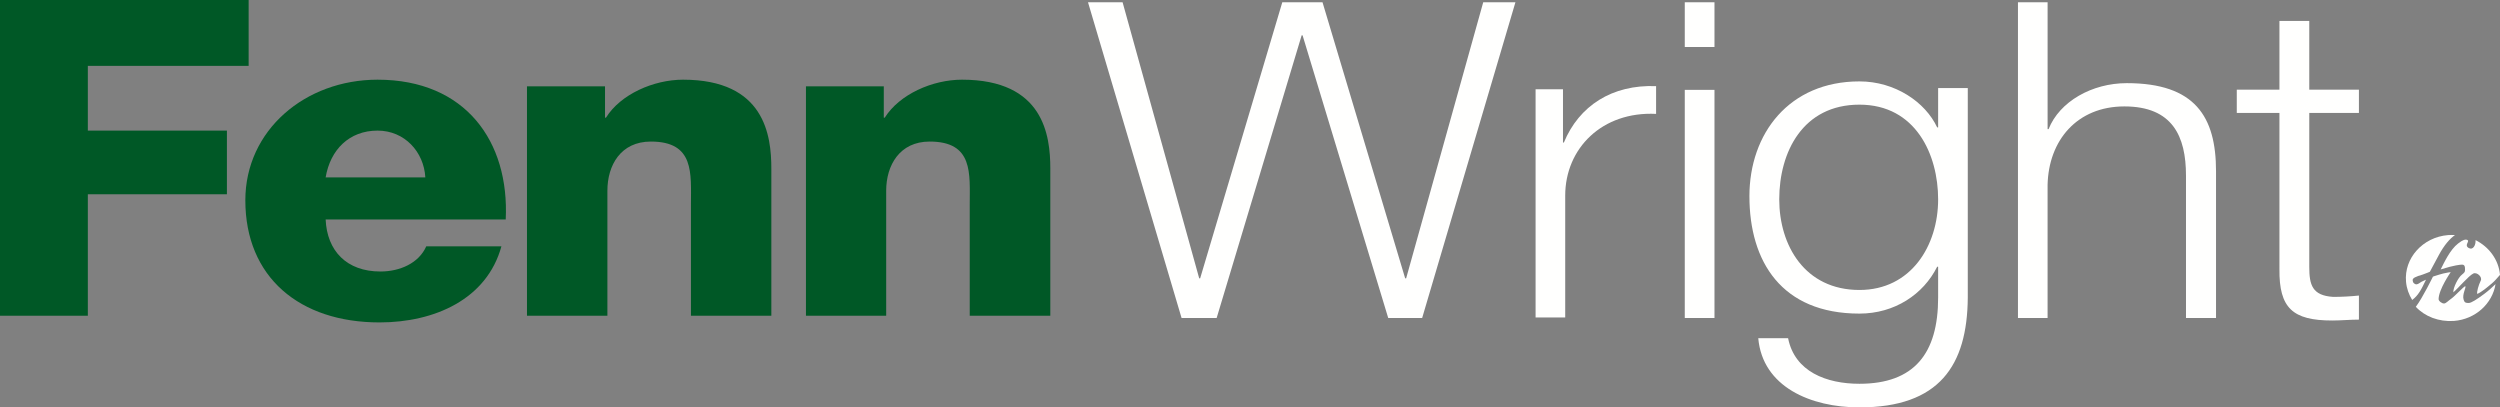
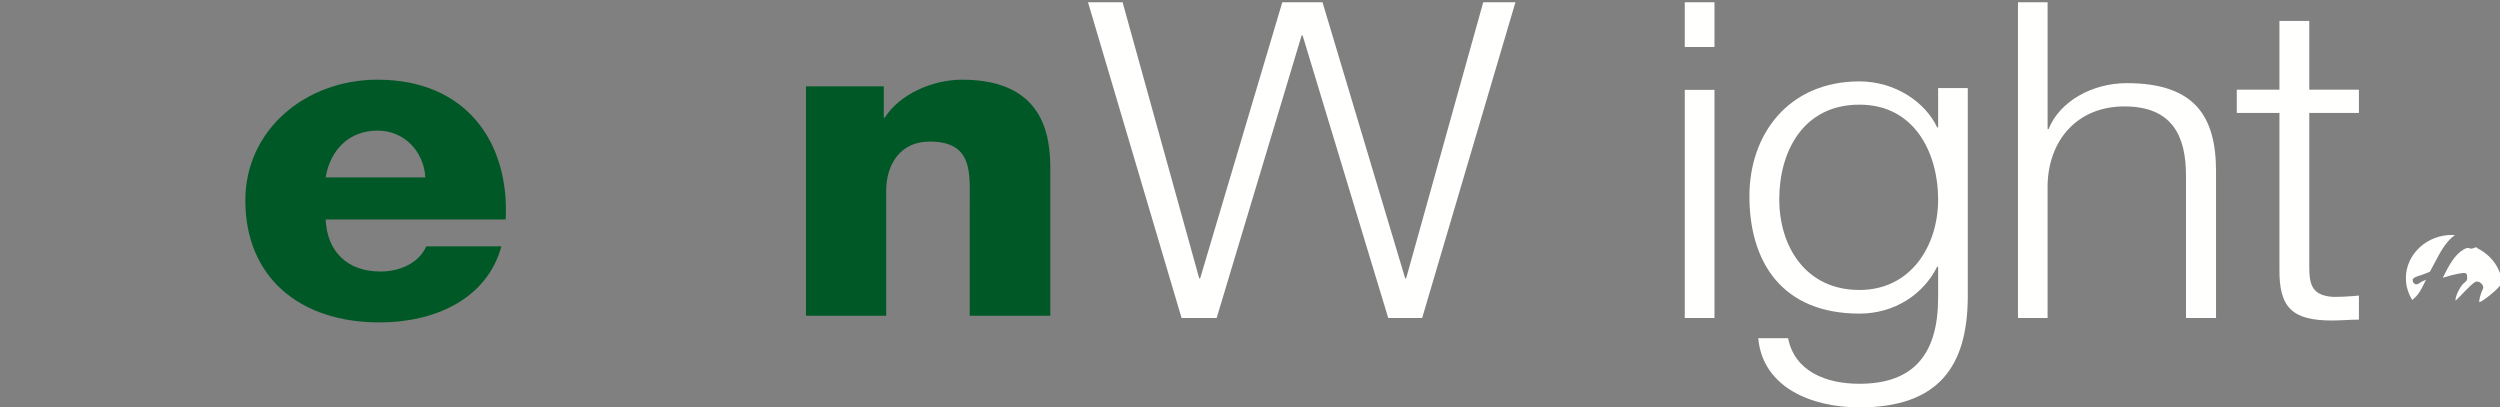
<svg xmlns="http://www.w3.org/2000/svg" xmlns:xlink="http://www.w3.org/1999/xlink" version="1.1" id="Слой_1" x="0px" y="0px" width="301.827px" height="49.184px" viewBox="0 0 301.827 49.184" enable-background="new 0 0 301.827 49.184" xml:space="preserve">
  <rect x="0" y="0" width="301.827" height="49.184" fill="#808080" stroke="none" />
  <g>
    <defs>
-       <polyline id="SVGID_1_" points="0,0 30.019,0 30.019,7.953 10.605,7.953 10.605,15.768 27.396,15.768 27.396,23.452     10.605,23.452 10.605,38.121 0,38.121 0,0   " />
-     </defs>
+       </defs>
    <clipPath id="SVGID_2_">
      <use xlink:href="#SVGID_1_" overflow="visible" />
    </clipPath>
    <g clip-path="url(#SVGID_2_)">
      <defs>
        <rect id="SVGID_3_" x="-649.131" y="-4487.285" width="1600" height="6111" />
      </defs>
      <clipPath id="SVGID_4_">
        <use xlink:href="#SVGID_3_" overflow="visible" />
      </clipPath>
      <rect x="-5" y="-5" clip-path="url(#SVGID_4_)" fill="#005826" width="40.019" height="48.121" />
    </g>
  </g>
  <g>
    <defs>
      <path id="SVGID_5_" d="M39.316,26.498c0.163,3.777,2.521,6.281,6.615,6.281c2.335,0,4.636-0.998,5.533-3.043h9.073    c-1.76,6.414-8.097,9.19-14.721,9.19c-9.63,0-16.196-5.446-16.196-14.742c0-8.472,7.235-14.564,15.966-14.564    c10.625,0,15.93,7.471,15.47,16.878H39.316z M51.35,21.414c-0.174-3.086-2.508-5.646-5.764-5.646    c-3.415,0-5.705,2.293-6.271,5.646H51.35z" />
    </defs>
    <clipPath id="SVGID_6_">
      <use xlink:href="#SVGID_5_" overflow="visible" />
    </clipPath>
    <g clip-path="url(#SVGID_6_)">
      <defs>
        <rect id="SVGID_7_" x="-649.131" y="-4487.285" width="1600" height="6111" />
      </defs>
      <clipPath id="SVGID_8_">
        <use xlink:href="#SVGID_7_" overflow="visible" />
      </clipPath>
      <rect x="24.621" y="4.62" clip-path="url(#SVGID_8_)" fill="#005826" width="41.464" height="39.307" />
    </g>
  </g>
  <g>
    <defs>
      <path id="SVGID_9_" d="M63.623,10.421h9.421v3.785h0.116c1.76-2.831,5.762-4.586,9.303-4.586c9.858,0,10.662,6.717,10.662,10.732    v17.769h-9.707V24.723c0-3.779,0.459-7.632-4.84-7.632c-3.658,0-5.246,2.885-5.246,5.931v15.1h-9.709V10.421" />
    </defs>
    <clipPath id="SVGID_10_">
      <use xlink:href="#SVGID_9_" overflow="visible" />
    </clipPath>
    <g clip-path="url(#SVGID_10_)">
      <defs>
-         <rect id="SVGID_11_" x="-649.131" y="-4487.285" width="1600" height="6111" />
-       </defs>
+         </defs>
      <clipPath id="SVGID_12_">
        <use xlink:href="#SVGID_11_" overflow="visible" />
      </clipPath>
      <rect x="58.623" y="4.62" clip-path="url(#SVGID_12_)" fill="#005826" width="39.502" height="38.501" />
    </g>
  </g>
  <g>
    <defs>
      <path id="SVGID_13_" d="M97.304,10.421h9.397v3.785h0.116c1.784-2.831,5.764-4.586,9.328-4.586c9.855,0,10.66,6.717,10.66,10.732    v17.769h-9.728V24.723c0-3.779,0.461-7.632-4.84-7.632c-3.636,0-5.247,2.885-5.247,5.931v15.1h-9.686V10.421" />
    </defs>
    <clipPath id="SVGID_14_">
      <use xlink:href="#SVGID_13_" overflow="visible" />
    </clipPath>
    <g clip-path="url(#SVGID_14_)">
      <defs>
        <rect id="SVGID_15_" x="-649.131" y="-4487.285" width="1600" height="6111" />
      </defs>
      <clipPath id="SVGID_16_">
        <use xlink:href="#SVGID_15_" overflow="visible" />
      </clipPath>
      <rect x="92.304" y="4.62" clip-path="url(#SVGID_16_)" fill="#005826" width="39.501" height="38.501" />
    </g>
  </g>
  <g>
    <defs>
      <polyline id="SVGID_17_" points="131.356,0.277 135.532,0.277 144.781,33.606 144.895,33.606 154.812,0.277 159.669,0.277     169.648,33.606 169.764,33.606 179.07,0.277 182.958,0.277 171.696,38.396 167.602,38.396 157.262,4.269 157.149,4.269     146.886,38.396 142.653,38.396 131.356,0.277   " />
    </defs>
    <clipPath id="SVGID_18_">
      <use xlink:href="#SVGID_17_" overflow="visible" />
    </clipPath>
    <g clip-path="url(#SVGID_18_)">
      <defs>
        <rect id="SVGID_19_" x="-649.131" y="-4487.285" width="1600" height="6111" />
      </defs>
      <clipPath id="SVGID_20_">
        <use xlink:href="#SVGID_19_" overflow="visible" />
      </clipPath>
      <rect x="126.356" y="-4.723" clip-path="url(#SVGID_20_)" fill="#FFFFFE" width="61.602" height="48.118" />
    </g>
  </g>
  <g>
    <defs>
-       <path id="SVGID_21_" d="M185.392,10.781h3.308v6.425h0.109c1.826-4.425,5.82-7.019,11.132-6.806v3.35    c-6.51-0.322-10.972,4.156-10.972,9.871v14.708h-3.577V10.781" />
-     </defs>
+       </defs>
    <clipPath id="SVGID_22_">
      <use xlink:href="#SVGID_21_" overflow="visible" />
    </clipPath>
    <g clip-path="url(#SVGID_22_)">
      <defs>
        <rect id="SVGID_23_" x="-649.131" y="-4487.285" width="1600" height="6111" />
      </defs>
      <clipPath id="SVGID_24_">
        <use xlink:href="#SVGID_23_" overflow="visible" />
      </clipPath>
      <rect x="180.392" y="5.389" clip-path="url(#SVGID_24_)" fill="#FFFFFE" width="24.549" height="37.94" />
    </g>
  </g>
  <g>
    <defs>
      <path id="SVGID_25_" d="M203.404,5.671h3.586V0.277h-3.586V5.671z M203.404,38.396h3.586V10.848h-3.586V38.396z" />
    </defs>
    <clipPath id="SVGID_26_">
      <use xlink:href="#SVGID_25_" overflow="visible" />
    </clipPath>
    <g clip-path="url(#SVGID_26_)">
      <defs>
        <rect id="SVGID_27_" x="-649.131" y="-4487.285" width="1600" height="6111" />
      </defs>
      <clipPath id="SVGID_28_">
        <use xlink:href="#SVGID_27_" overflow="visible" />
      </clipPath>
      <rect x="198.404" y="-4.723" clip-path="url(#SVGID_28_)" fill="#FFFFFE" width="13.586" height="48.118" />
    </g>
  </g>
  <g>
    <defs>
      <path id="SVGID_29_" d="M237.572,35.925c-0.06,8.226-3.451,13.259-13.079,13.259c-5.879,0-11.698-2.474-12.216-8.351h3.601    c0.804,4.047,4.635,5.501,8.615,5.501c6.624,0,9.5-3.672,9.5-10.409V32.2h-0.116c-1.667,3.347-5.15,5.661-9.384,5.661    c-9.419,0-13.284-6.307-13.284-14.174c0-7.553,4.785-13.86,13.284-13.86c4.29,0,7.948,2.486,9.384,5.555h0.116v-4.746h3.579    V35.925z M233.993,24.066c0-5.391-2.702-11.431-9.5-11.431c-6.833,0-9.683,5.716-9.683,11.431c0,5.551,3.078,10.942,9.683,10.942    C230.716,35.009,233.993,29.671,233.993,24.066z" />
    </defs>
    <clipPath id="SVGID_30_">
      <use xlink:href="#SVGID_29_" overflow="visible" />
    </clipPath>
    <g clip-path="url(#SVGID_30_)">
      <defs>
        <rect id="SVGID_31_" x="-649.131" y="-4487.285" width="1600" height="6111" />
      </defs>
      <clipPath id="SVGID_32_">
        <use xlink:href="#SVGID_31_" overflow="visible" />
      </clipPath>
      <rect x="206.209" y="4.827" clip-path="url(#SVGID_32_)" fill="#FFFFFE" width="36.363" height="49.356" />
    </g>
  </g>
  <g>
    <defs>
      <path id="SVGID_33_" d="M243.631,0.277h3.577v15.316h0.117c1.32-3.336,5.244-5.554,9.442-5.554    c8.244,0,10.775,4.047,10.775,10.623v17.732h-3.626V21.201c0-4.746-1.622-8.353-7.437-8.353c-5.706,0-9.155,4.088-9.272,9.484    v16.063h-3.577V0.277" />
    </defs>
    <clipPath id="SVGID_34_">
      <use xlink:href="#SVGID_33_" overflow="visible" />
    </clipPath>
    <g clip-path="url(#SVGID_34_)">
      <defs>
        <rect id="SVGID_35_" x="-649.131" y="-4487.285" width="1600" height="6111" />
      </defs>
      <clipPath id="SVGID_36_">
        <use xlink:href="#SVGID_35_" overflow="visible" />
      </clipPath>
      <rect x="238.631" y="-4.723" clip-path="url(#SVGID_36_)" fill="#FFFFFE" width="33.912" height="48.118" />
    </g>
  </g>
  <g>
    <defs>
      <path id="SVGID_37_" d="M278.801,10.823h5.993v2.809h-5.993v18.592c0,2.166,0.346,3.458,2.886,3.62    c1.036,0,2.071-0.055,3.107-0.162v2.906c-1.095,0-2.128,0.107-3.222,0.107c-4.785,0-6.423-1.509-6.373-6.199V13.632h-5.151v-2.809    h5.151v-8.3h3.602V10.823" />
    </defs>
    <clipPath id="SVGID_38_">
      <use xlink:href="#SVGID_37_" overflow="visible" />
    </clipPath>
    <g clip-path="url(#SVGID_38_)">
      <defs>
        <rect id="SVGID_39_" x="-649.131" y="-4487.285" width="1600" height="6111" />
      </defs>
      <clipPath id="SVGID_40_">
        <use xlink:href="#SVGID_39_" overflow="visible" />
      </clipPath>
      <rect x="265.048" y="-2.477" clip-path="url(#SVGID_40_)" fill="#FFFFFE" width="24.746" height="46.172" />
    </g>
  </g>
  <g>
    <defs>
-       <path id="SVGID_41_" d="M298.066,29.949c-0.665-0.366,0.268-0.87-0.26-1.006c-0.158-0.034-0.376-0.057-1.038,0.454    c-0.985,0.763-1.695,2.331-2.104,3.132c1.676-0.533,2.397-0.57,2.54-0.579c0.153-0.013,0.263,0.034,0.331,0.144    c0.064,0.11,0.073,0.33,0.07,0.488c-0.006,0.257-0.057,0.314-0.368,0.572c-0.458,0.338-1.089,1.619-1.043,2.137    c0.515-0.418,1.859-2.008,2.405-2.264c0.438-0.219,1.127,0.418,0.905,0.849c-0.283,0.575-0.501,1.393-0.427,1.608    c0.501-0.2,1.192-0.776,1.848-1.337c0.25-0.21,0.544-0.559,0.901-0.959c-0.002-0.001,0-0.006,0-0.007    c-0.167-1.845-1.339-3.381-2.951-4.191C298.918,29.603,298.563,30.226,298.066,29.949" />
+       <path id="SVGID_41_" d="M298.066,29.949c-0.158-0.034-0.376-0.057-1.038,0.454    c-0.985,0.763-1.695,2.331-2.104,3.132c1.676-0.533,2.397-0.57,2.54-0.579c0.153-0.013,0.263,0.034,0.331,0.144    c0.064,0.11,0.073,0.33,0.07,0.488c-0.006,0.257-0.057,0.314-0.368,0.572c-0.458,0.338-1.089,1.619-1.043,2.137    c0.515-0.418,1.859-2.008,2.405-2.264c0.438-0.219,1.127,0.418,0.905,0.849c-0.283,0.575-0.501,1.393-0.427,1.608    c0.501-0.2,1.192-0.776,1.848-1.337c0.25-0.21,0.544-0.559,0.901-0.959c-0.002-0.001,0-0.006,0-0.007    c-0.167-1.845-1.339-3.381-2.951-4.191C298.918,29.603,298.563,30.226,298.066,29.949" />
    </defs>
    <clipPath id="SVGID_42_">
      <use xlink:href="#SVGID_41_" overflow="visible" />
    </clipPath>
    <g clip-path="url(#SVGID_42_)">
      <defs>
        <rect id="SVGID_43_" x="-649.131" y="-4487.285" width="1600" height="6111" />
      </defs>
      <clipPath id="SVGID_44_">
        <use xlink:href="#SVGID_43_" overflow="visible" />
      </clipPath>
      <rect x="289.664" y="23.928" clip-path="url(#SVGID_44_)" fill="#FFFFFE" width="17.163" height="16.557" />
    </g>
  </g>
  <g>
    <defs>
      <path id="SVGID_45_" d="M292.895,33.766c-0.131,0.073-0.391,0.162-0.576,0.268c-0.197,0.102-0.311,0.259-0.559,0.296    c-0.142,0.021-0.309-0.106-0.367-0.169c-0.058-0.062-0.097-0.176-0.111-0.336c-0.021-0.247,0.353-0.433,1.197-0.672    c0.45-0.154,0.883-0.346,0.883-0.346s0.624-1.16,1.073-2c0.651-1.218,1.347-2.012,1.962-2.428    c-0.277-0.015-0.557-0.018-0.84,0.003c-3.053,0.246-5.336,2.791-5.074,5.641c0.071,0.802,0.34,1.541,0.743,2.192    C291.998,35.639,292.334,34.923,292.895,33.766" />
    </defs>
    <clipPath id="SVGID_46_">
      <use xlink:href="#SVGID_45_" overflow="visible" />
    </clipPath>
    <g clip-path="url(#SVGID_46_)">
      <defs>
        <rect id="SVGID_47_" x="-649.131" y="-4487.285" width="1600" height="6111" />
      </defs>
      <clipPath id="SVGID_48_">
        <use xlink:href="#SVGID_47_" overflow="visible" />
      </clipPath>
      <rect x="285.462" y="23.367" clip-path="url(#SVGID_48_)" fill="#FFFFFE" width="15.935" height="17.848" />
    </g>
  </g>
  <g>
    <defs>
      <path id="SVGID_49_" d="M299.909,35.493c-0.901,0.67-1.523,1.06-1.827,1.085c-0.169,0.013-0.312-0.003-0.419-0.055    c-0.138-0.072-0.173-0.192-0.226-0.339c-0.217-0.63,0.364-1.547,0.191-1.627c-0.166,0.013-1.219,1.173-1.662,1.485    c-0.44,0.311-0.648,0.578-0.879,0.597c-0.261,0.021-0.677-0.287-0.673-0.533c0.02-1.175,1.433-3.208,1.462-3.245    c-0.354,0.033-0.166,0.021-0.44,0.064c-0.296,0.05-0.604,0.122-0.919,0.221c-0.581,0.17-0.788,0.254-0.788,0.254    s-1.244,2.563-2.067,3.639c1.091,1.177,2.778,1.831,4.599,1.707c2.6-0.197,4.651-2.092,5.027-4.446    C300.84,34.728,300.497,35.055,299.909,35.493" />
    </defs>
    <clipPath id="SVGID_50_">
      <use xlink:href="#SVGID_49_" overflow="visible" />
    </clipPath>
    <g clip-path="url(#SVGID_50_)">
      <defs>
-         <rect id="SVGID_51_" x="-649.131" y="-4487.285" width="1600" height="6111" />
-       </defs>
+         </defs>
      <clipPath id="SVGID_52_">
        <use xlink:href="#SVGID_51_" overflow="visible" />
      </clipPath>
      <rect x="286.662" y="27.861" clip-path="url(#SVGID_52_)" fill="#FFFFFE" width="19.626" height="15.899" />
    </g>
  </g>
</svg>